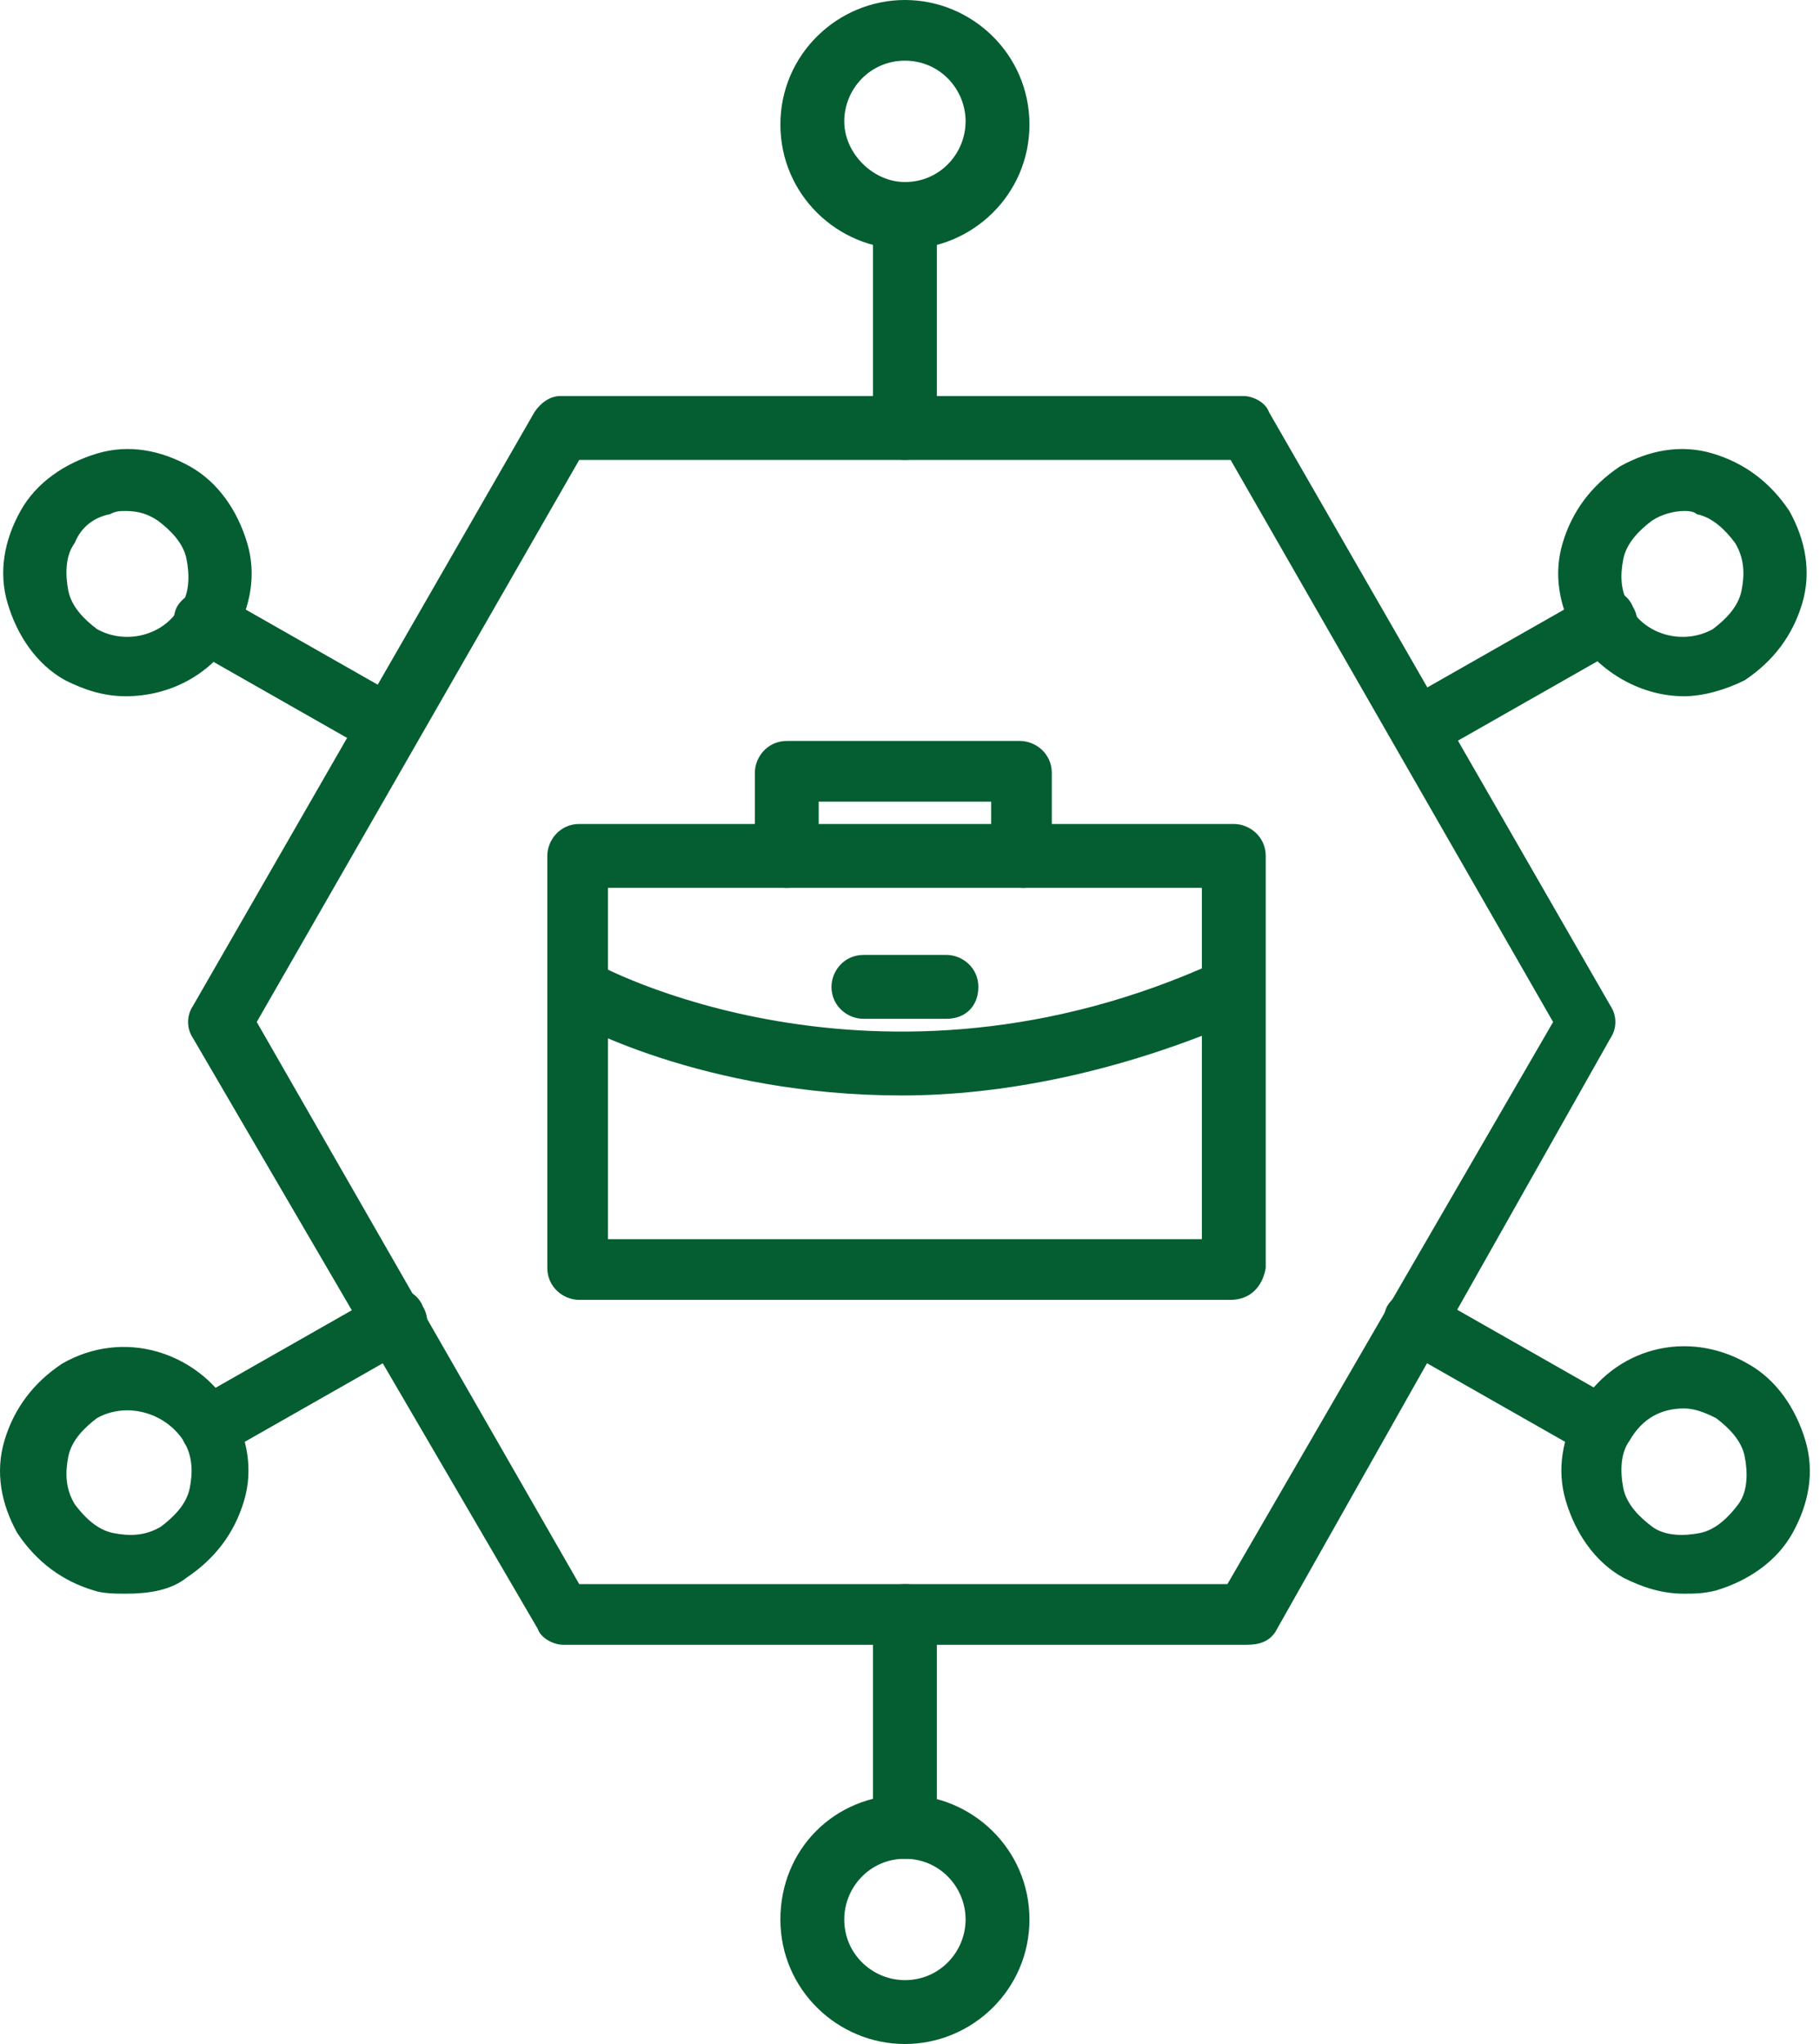
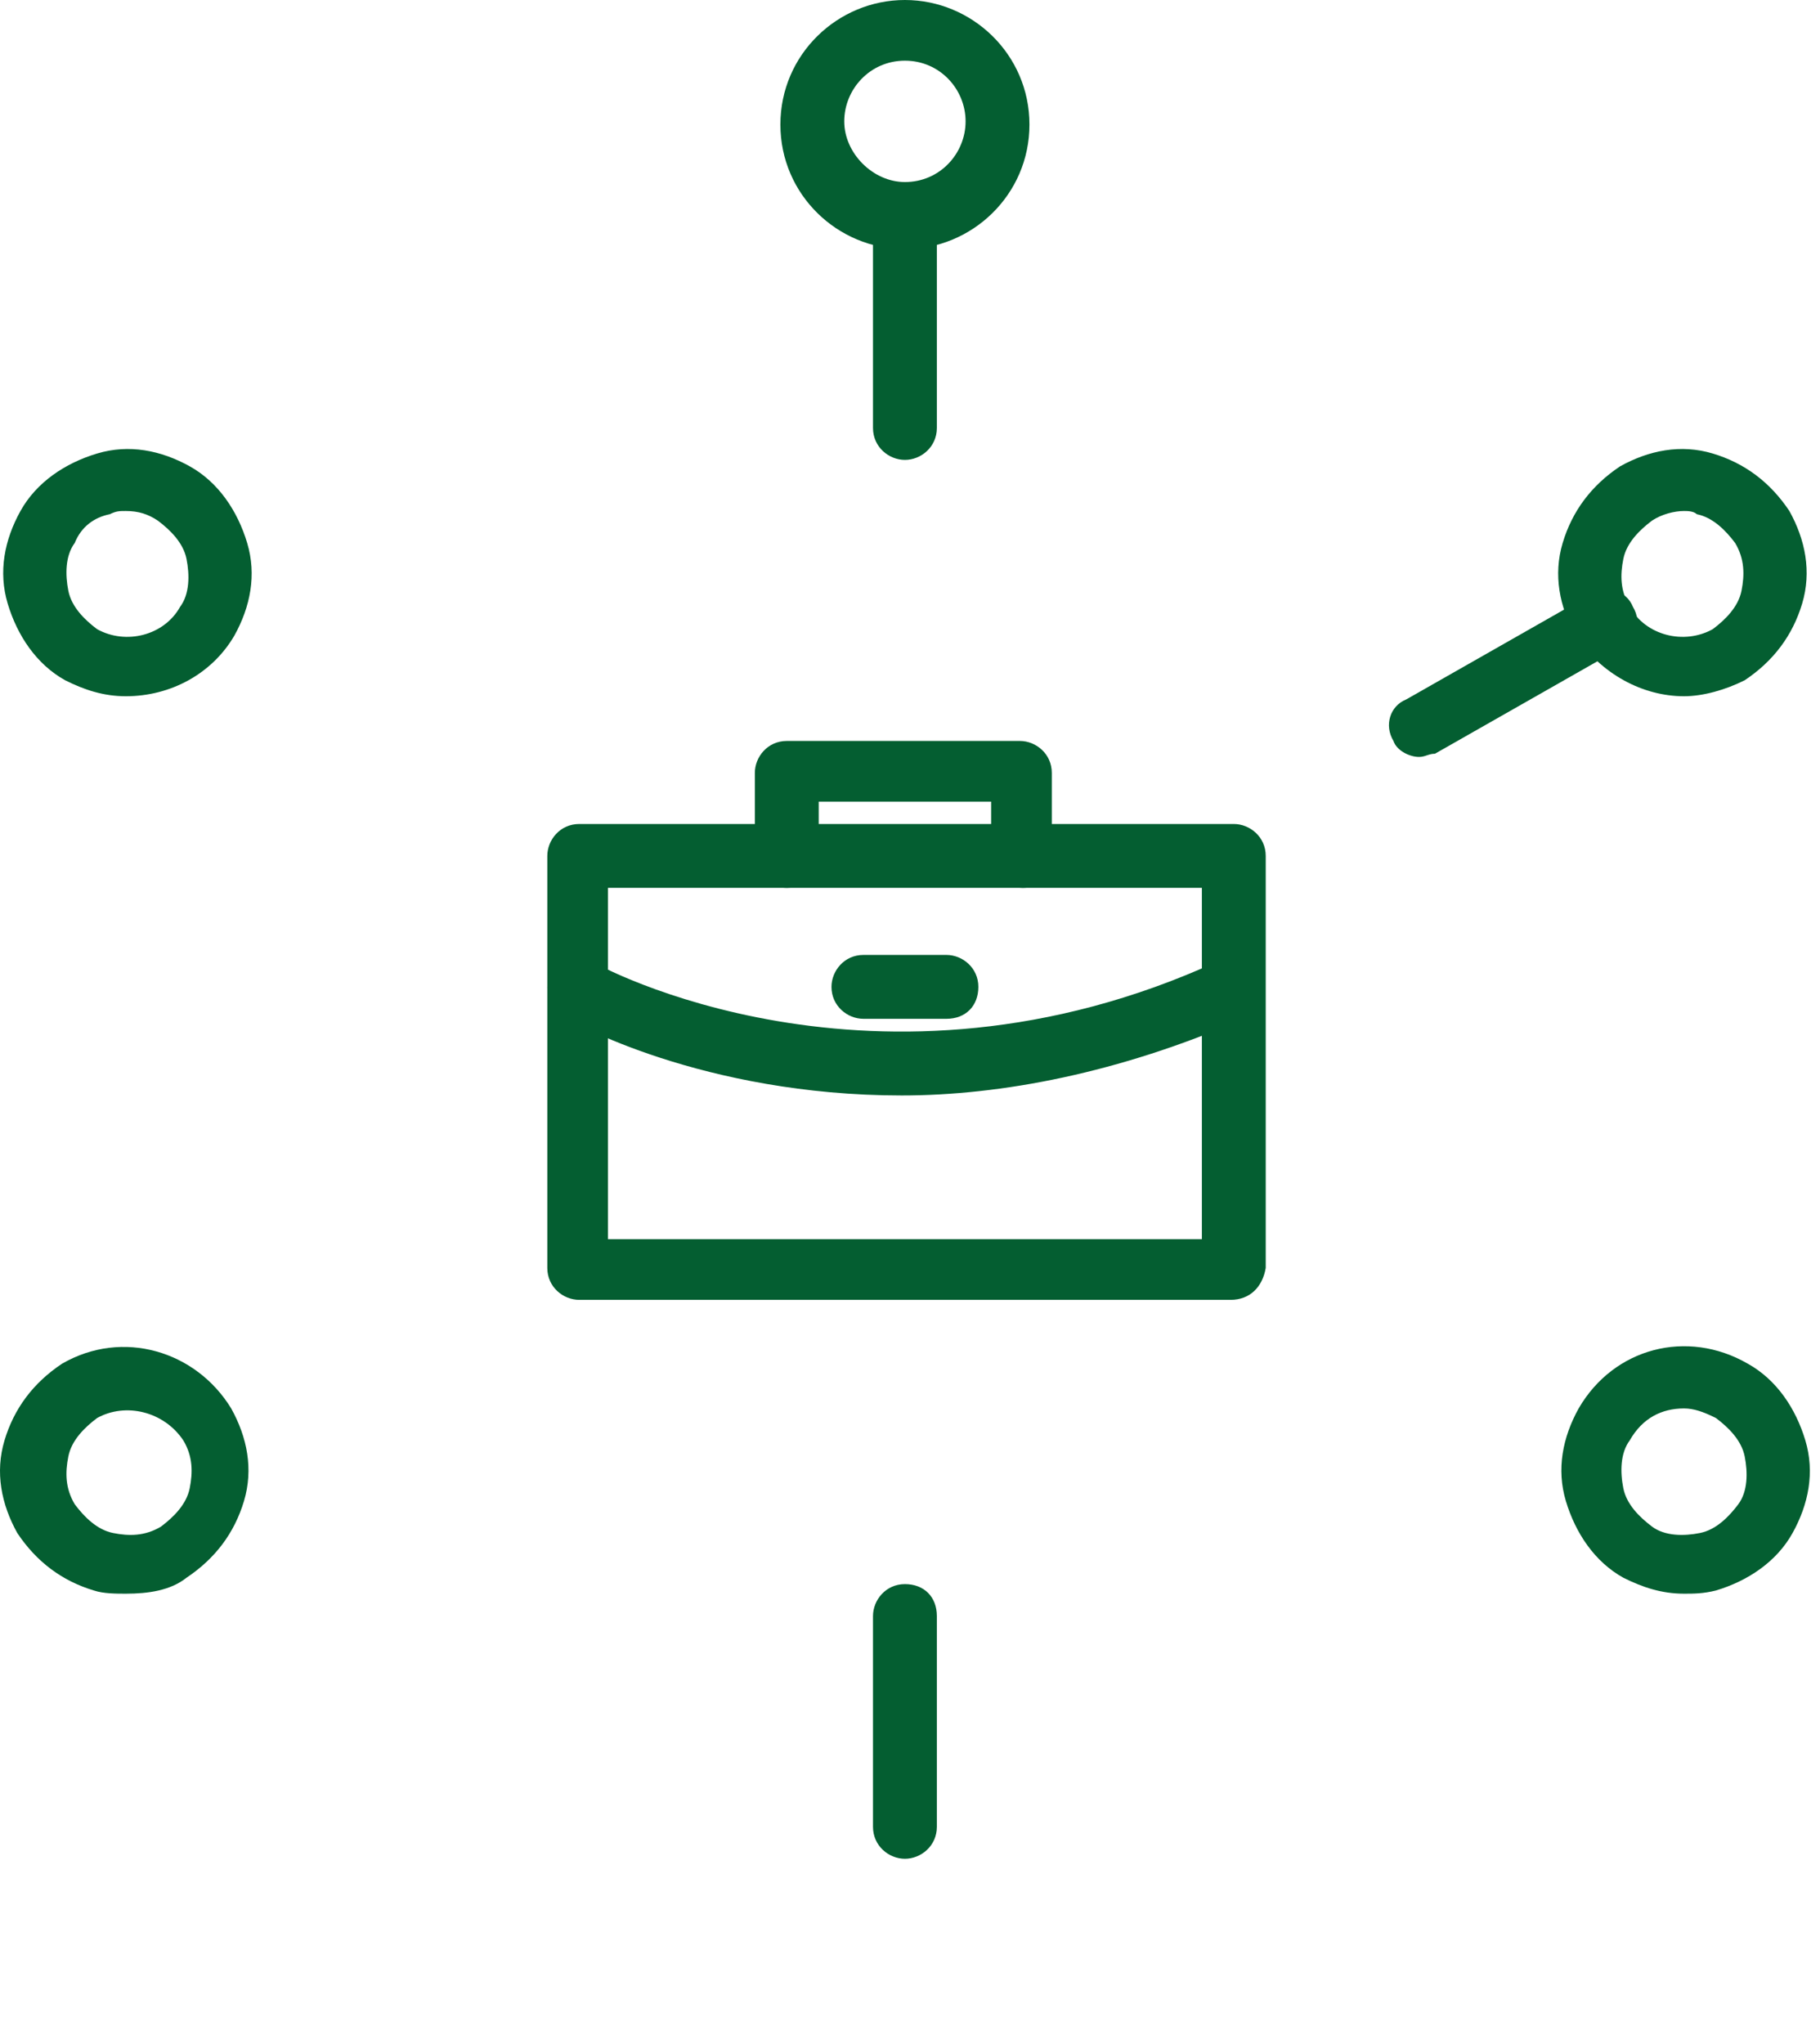
<svg xmlns="http://www.w3.org/2000/svg" width="57" height="64" viewBox="0 0 57 64" fill="none">
  <path d="M38.541 40.7H18.141C17.641 40.7 17.141 40.3 17.141 39.7V26.8C17.141 26.3 17.541 25.8 18.141 25.8H38.641C39.141 25.8 39.641 26.2 39.641 26.8V39.7C39.541 40.3 39.141 40.7 38.541 40.7ZM19.041 38.8H37.641V27.8H19.041V38.8Z" fill="#045E31" />
  <path d="M32.041 27.8C31.541 27.8 31.041 27.4 31.041 26.8V25.1H25.641V26.8C25.641 27.3 25.241 27.8 24.641 27.8C24.141 27.8 23.641 27.4 23.641 26.8V24.2C23.641 23.7 24.041 23.2 24.641 23.2H31.941C32.441 23.2 32.941 23.6 32.941 24.2V26.8C32.941 27.4 32.541 27.8 32.041 27.8Z" fill="#045E31" />
  <path d="M28.241 34.3C22.041 34.3 17.841 32 17.641 31.8C17.141 31.5 17.041 30.9 17.241 30.5C17.541 30 18.141 29.9 18.541 30.1C18.641 30.2 27.441 35 38.141 30.1C38.641 29.9 39.241 30.1 39.441 30.6C39.641 31.1 39.441 31.7 38.941 31.9C35.041 33.6 31.341 34.3 28.241 34.3Z" fill="#045E31" />
  <path d="M29.641 31.9H27.041C26.541 31.9 26.041 31.5 26.041 30.9C26.041 30.4 26.441 29.9 27.041 29.9H29.641C30.141 29.9 30.641 30.3 30.641 30.9C30.641 31.5 30.241 31.9 29.641 31.9Z" fill="#045E31" />
-   <path d="M39.041 51.5H17.641C17.341 51.5 16.941 51.3 16.841 51L6.041 32.5C5.841 32.2 5.841 31.8 6.041 31.5L16.741 12.9C16.941 12.6 17.241 12.4 17.541 12.4H38.941C39.241 12.4 39.641 12.6 39.741 12.9L50.441 31.5C50.641 31.8 50.641 32.2 50.441 32.5L39.941 51.1C39.741 51.4 39.441 51.5 39.041 51.5ZM18.141 49.6H38.441L48.641 32L38.541 14.4H18.141L8.041 32L18.141 49.6Z" fill="#045E31" />
  <path d="M28.341 14.4C27.841 14.4 27.341 14 27.341 13.4V6.8C27.341 6.3 27.741 5.8 28.341 5.8C28.941 5.8 29.341 6.2 29.341 6.8V13.4C29.341 14 28.841 14.4 28.341 14.4Z" fill="#045E31" />
  <path d="M28.341 7.8C26.241 7.8 24.441 6.1 24.441 3.9C24.441 1.7 26.241 0 28.341 0C30.441 0 32.241 1.7 32.241 3.9C32.241 6.1 30.441 7.8 28.341 7.8ZM28.341 1.9C27.241 1.9 26.441 2.8 26.441 3.8C26.441 4.8 27.341 5.7 28.341 5.7C29.441 5.7 30.241 4.8 30.241 3.8C30.241 2.8 29.441 1.9 28.341 1.9Z" fill="#045E31" />
-   <path d="M12.241 23.7C12.041 23.7 11.941 23.7 11.741 23.6L5.941 20.3C5.441 20 5.341 19.4 5.541 19C5.841 18.5 6.441 18.4 6.841 18.6L12.641 21.9C13.141 22.2 13.241 22.8 13.041 23.2C12.941 23.5 12.541 23.7 12.241 23.7Z" fill="#045E31" />
  <path d="M3.941 21.8C3.241 21.8 2.641 21.6 2.041 21.3C1.141 20.8 0.541 19.9 0.241 18.9C-0.059 17.9 0.141 16.9 0.641 16C1.141 15.1 2.041 14.5 3.041 14.2C4.041 13.9 5.041 14.1 5.941 14.6C6.841 15.1 7.441 16 7.741 17C8.041 18 7.841 19 7.341 19.9C6.641 21.1 5.341 21.8 3.941 21.8ZM3.941 16C3.741 16 3.641 16 3.441 16.1C2.941 16.2 2.541 16.5 2.341 17C2.041 17.4 2.041 18 2.141 18.5C2.241 19 2.641 19.4 3.041 19.7C3.941 20.2 5.141 19.9 5.641 19C5.941 18.6 5.941 18 5.841 17.5C5.741 17 5.341 16.6 4.941 16.3C4.641 16.1 4.341 16 3.941 16Z" fill="#045E31" />
-   <path d="M6.541 45.6C6.241 45.6 5.841 45.4 5.741 45.1C5.441 44.6 5.641 44 6.141 43.8L11.941 40.5C12.441 40.2 13.041 40.4 13.241 40.9C13.541 41.4 13.341 42 12.841 42.2L7.041 45.5C6.841 45.5 6.641 45.6 6.541 45.6Z" fill="#045E31" />
  <path d="M3.941 49.9C3.641 49.9 3.241 49.9 2.941 49.8C1.941 49.5 1.141 48.9 0.541 48C0.041 47.1 -0.159 46.1 0.141 45.1C0.441 44.1 1.041 43.3 1.941 42.7C3.841 41.6 6.141 42.3 7.241 44.1C7.741 45 7.941 46 7.641 47C7.341 48 6.741 48.8 5.841 49.4C5.341 49.8 4.641 49.9 3.941 49.9ZM3.041 44.4C2.641 44.7 2.241 45.1 2.141 45.6C2.041 46.1 2.041 46.6 2.341 47.1C2.641 47.5 3.041 47.9 3.541 48C4.041 48.1 4.541 48.1 5.041 47.8C5.441 47.5 5.841 47.1 5.941 46.6C6.041 46.1 6.041 45.6 5.741 45.1C5.141 44.2 3.941 43.9 3.041 44.4Z" fill="#045E31" />
  <path d="M28.341 58.2C27.841 58.2 27.341 57.8 27.341 57.2V50.6C27.341 50.1 27.741 49.6 28.341 49.6C28.941 49.6 29.341 50 29.341 50.6V57.2C29.341 57.8 28.841 58.2 28.341 58.2Z" fill="#045E31" />
-   <path d="M28.341 64C26.241 64 24.441 62.3 24.441 60.1C24.441 57.9 26.141 56.2 28.341 56.2C30.441 56.2 32.241 57.9 32.241 60.1C32.241 62.3 30.441 64 28.341 64ZM28.341 58.2C27.241 58.2 26.441 59.1 26.441 60.1C26.441 61.2 27.341 62 28.341 62C29.441 62 30.241 61.1 30.241 60.1C30.241 59.1 29.441 58.2 28.341 58.2Z" fill="#045E31" />
-   <path d="M50.141 45.6C49.941 45.6 49.841 45.6 49.641 45.5L43.841 42.2C43.341 41.9 43.241 41.3 43.441 40.9C43.741 40.4 44.341 40.3 44.741 40.5L50.541 43.8C51.041 44.1 51.141 44.7 50.941 45.1C50.841 45.4 50.541 45.6 50.141 45.6Z" fill="#045E31" />
  <path d="M52.741 49.9C52.041 49.9 51.441 49.7 50.841 49.4C49.941 48.9 49.341 48 49.041 47C48.741 46 48.941 45 49.441 44.1C50.541 42.2 52.841 41.6 54.741 42.7C55.641 43.2 56.241 44.1 56.541 45.1C56.841 46.1 56.641 47.1 56.141 48C55.641 48.9 54.741 49.5 53.741 49.8C53.341 49.9 53.041 49.9 52.741 49.9ZM52.741 44.1C52.041 44.1 51.441 44.4 51.041 45.1C50.741 45.5 50.741 46.1 50.841 46.6C50.941 47.1 51.341 47.5 51.741 47.8C52.141 48.1 52.741 48.1 53.241 48C53.741 47.9 54.141 47.5 54.441 47.1C54.741 46.7 54.741 46.1 54.641 45.6C54.541 45.1 54.141 44.7 53.741 44.4C53.341 44.2 53.041 44.1 52.741 44.1Z" fill="#045E31" />
  <path d="M44.441 23.7C44.141 23.7 43.741 23.5 43.641 23.2C43.341 22.7 43.541 22.1 44.041 21.9L49.841 18.6C50.341 18.3 50.941 18.5 51.141 19C51.441 19.5 51.241 20.1 50.741 20.3L44.941 23.6C44.741 23.6 44.641 23.7 44.441 23.7Z" fill="#045E31" />
  <path d="M52.741 21.8C51.441 21.8 50.141 21.1 49.341 19.9C48.841 19 48.641 18 48.941 17C49.241 16 49.841 15.2 50.741 14.6C51.641 14.1 52.641 13.9 53.641 14.2C54.641 14.5 55.441 15.1 56.041 16C56.541 16.9 56.741 17.9 56.441 18.9C56.141 19.9 55.541 20.7 54.641 21.3C54.041 21.6 53.341 21.8 52.741 21.8ZM52.741 16C52.441 16 52.041 16.1 51.741 16.3C51.341 16.6 50.941 17 50.841 17.5C50.741 18 50.741 18.5 51.041 19C51.541 19.9 52.741 20.2 53.641 19.7C54.041 19.4 54.441 19 54.541 18.5C54.641 18 54.641 17.5 54.341 17C54.041 16.6 53.641 16.2 53.141 16.1C53.041 16 52.841 16 52.741 16Z" fill="#045E31" />
</svg>